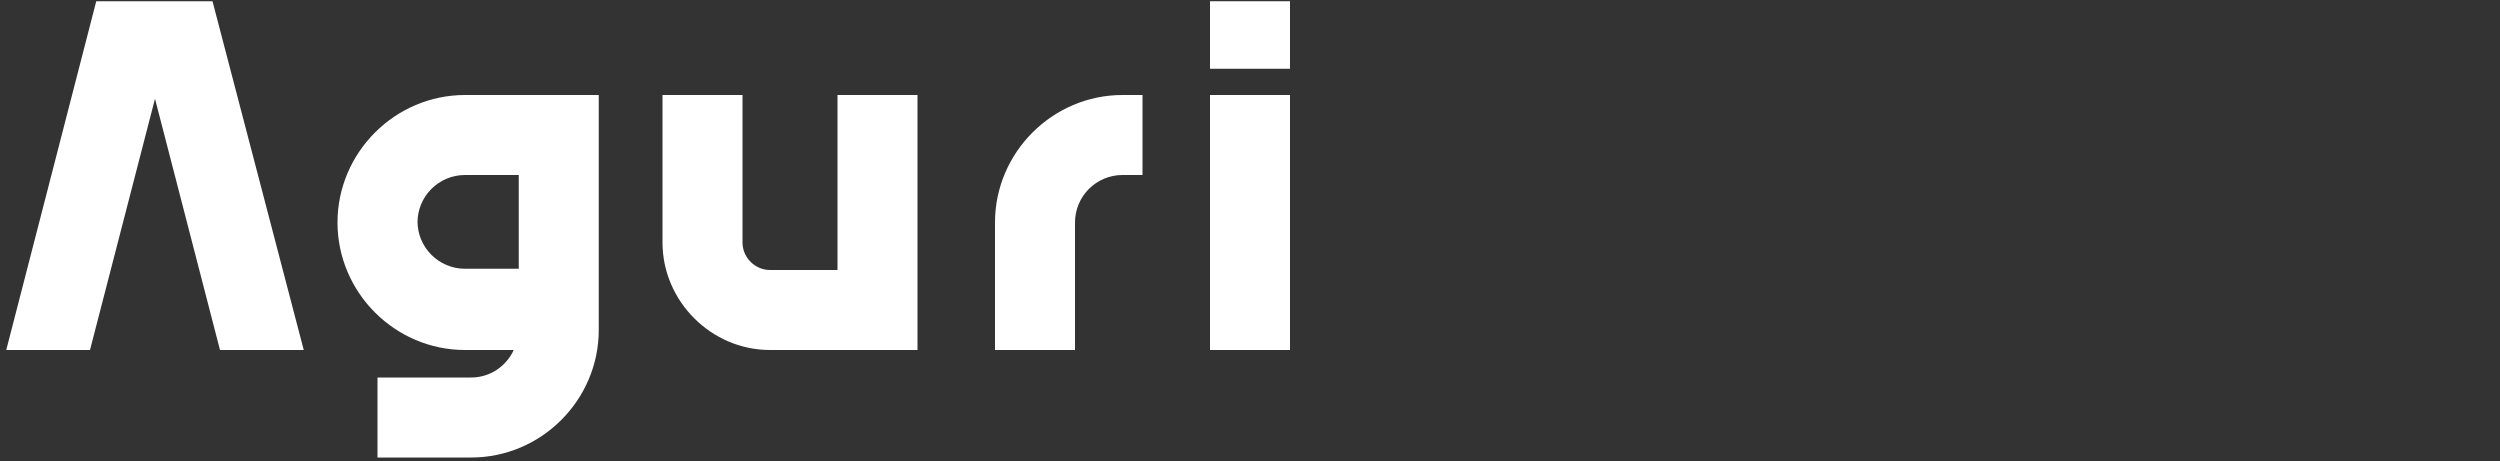
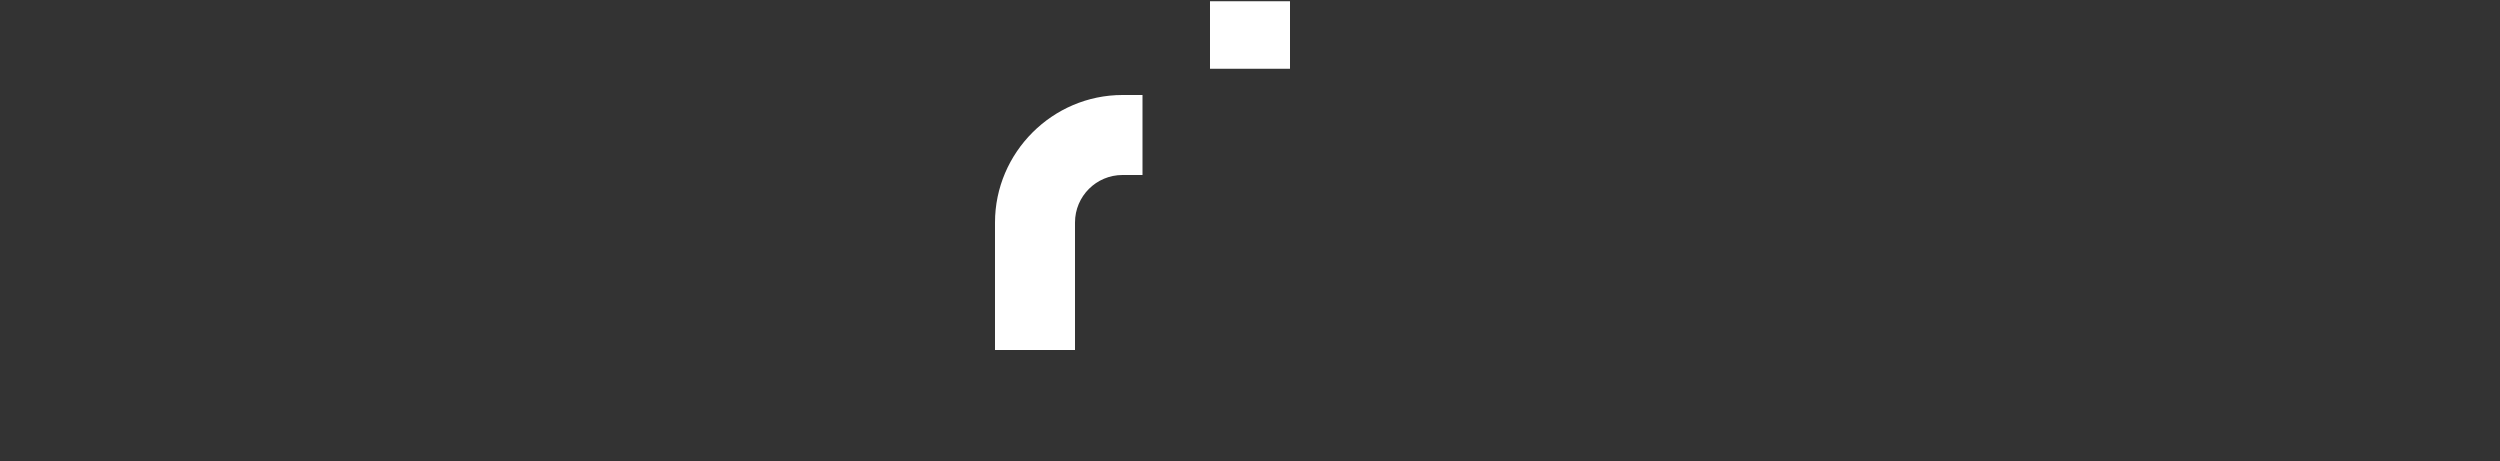
<svg xmlns="http://www.w3.org/2000/svg" id="_レイヤー_2" version="1.1" viewBox="0 0 200 36.9">
  <rect x="0" y="0" width="200" height="36.9" fill="#333333" stroke="none" />
  <defs>
    <style>
      .st0 {
        fill: #fff;
      }
    </style>
  </defs>
  <g id="DESIGN">
    <g>
      <rect class="st0" x="96.8" y=".1" width="6.4" height="5.4" />
-       <rect class="st0" x="96.8" y="7.6" width="6.4" height="20.4" />
      <path class="st0" d="M86,28h-6.4v-10.2c0-5.6,4.6-10.2,10.2-10.2h1.6v6.4h-1.6c-2.1,0-3.8,1.7-3.8,3.8v10.2Z" />
      <g>
-         <path class="st0" d="M73.4,28h-11.8c-4.7,0-8.6-3.9-8.6-8.6V7.6h6.4v11.8c0,1.2,1,2.2,2.2,2.2h5.4V7.6h6.4s0,20.4,0,20.4Z" />
-         <polygon class="st0" points="7.2 28 12.4 7.9 17.6 28 24.3 28 17 .1 7.7 .1 .5 28 7.2 28" />
-         <path class="st0" d="M37.2,7.6c-5.6,0-10.2,4.6-10.2,10.2s4.6,10.2,10.2,10.2h3.9c-.6,1.3-1.9,2.2-3.4,2.2h-7.5v6.4h7.5c5.6,0,10.2-4.6,10.2-10.2V7.6h-10.7ZM33.4,17.8c0-2.1,1.7-3.8,3.8-3.8h4.3v7.5h-4.3c-2.1,0-3.8-1.7-3.8-3.8h0Z" />
-       </g>
+         </g>
    </g>
  </g>
</svg>